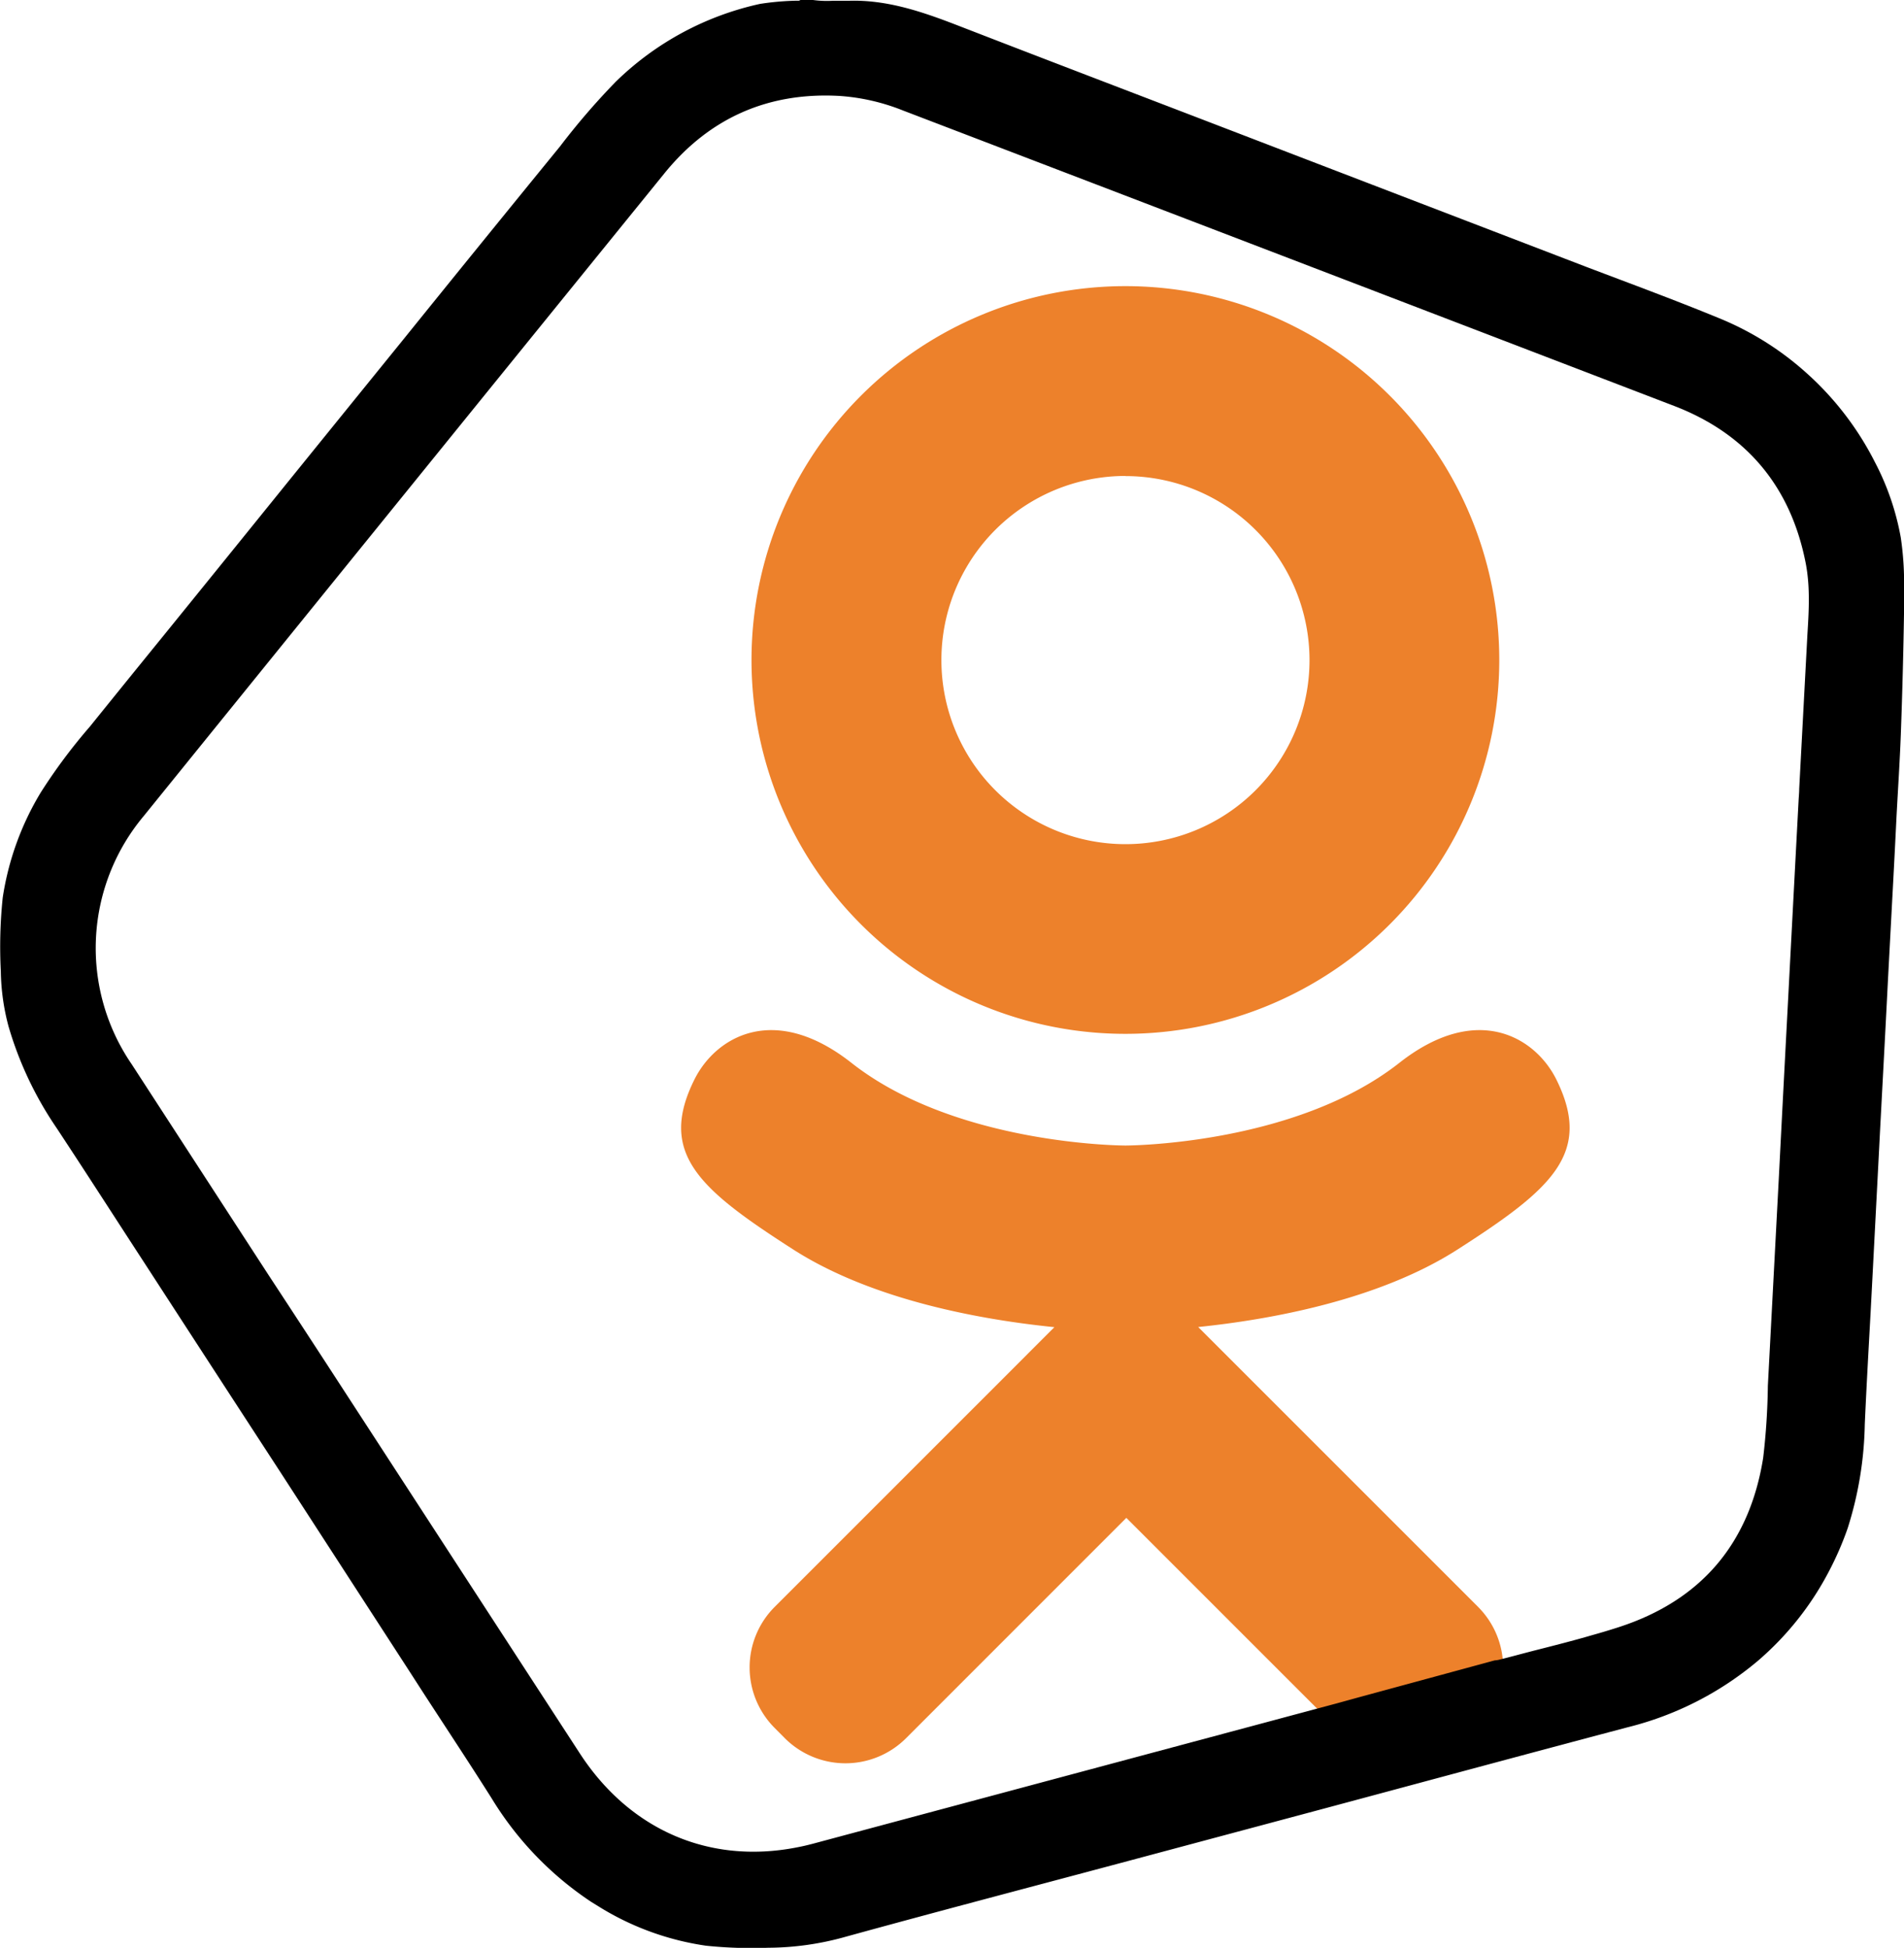
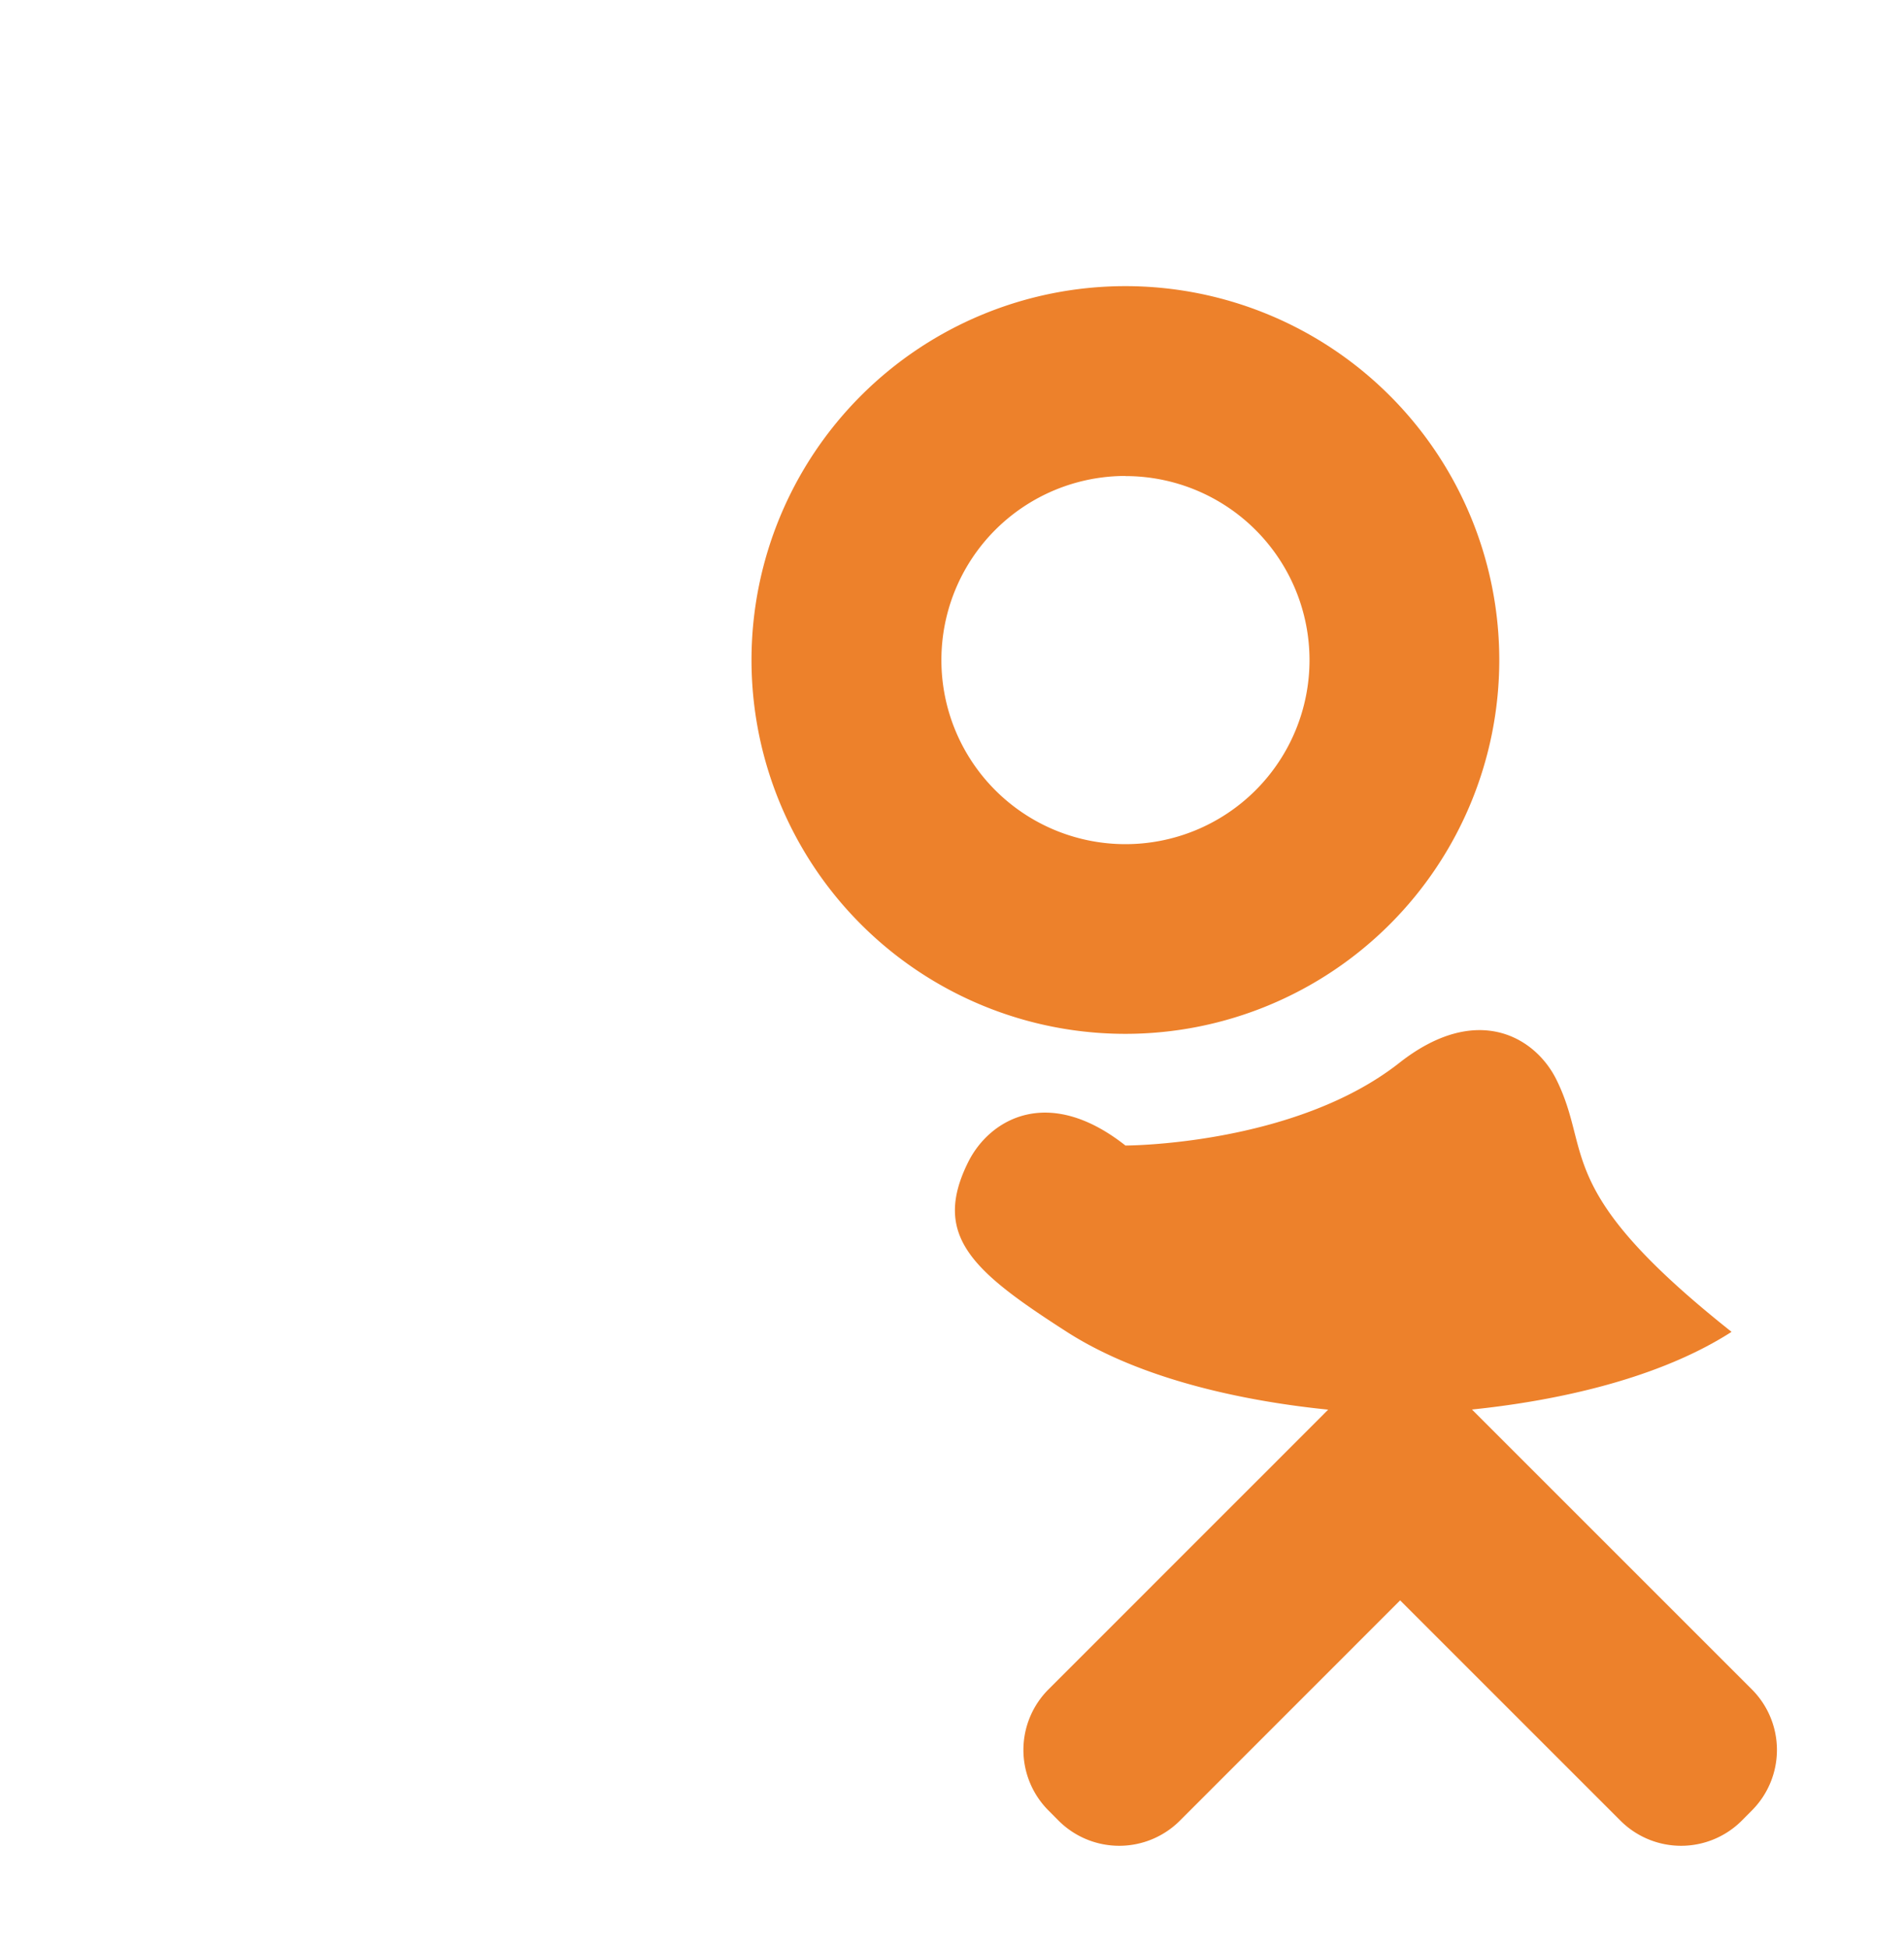
<svg xmlns="http://www.w3.org/2000/svg" viewBox="0 0 300 306.94">
  <defs>
    <style>.cls-1{fill:#ed812b;}</style>
  </defs>
  <g id="Слой_2" data-name="Слой 2">
    <g id="Слой_1-2" data-name="Слой 1">
      <g id="_7935ec95c421cee6d86eb22ecd128789" data-name="7935ec95c421cee6d86eb22ecd128789">
-         <path class="cls-1" d="M177.33,162.91A58.91,58.91,0,1,0,118.41,104,58.9,58.9,0,0,0,177.33,162.91Zm0-87.89a29,29,0,1,1-29,29A29,29,0,0,1,177.33,75Zm67.89,95.08c-3.32-6.68-12.53-12.24-24.77-2.59-16.56,13-43.12,13-43.12,13s-26.58,0-43.14-13c-12.24-9.65-21.44-4.09-24.77,2.59-5.8,11.65.75,17.28,15.53,26.77,12.63,8.11,30,11.13,41.18,12.26l-9.35,9.36c-13.17,13.16-25.88,25.89-34.71,34.71a13.5,13.5,0,0,0,0,19.1l1.59,1.6a13.51,13.51,0,0,0,19.1,0l34.71-34.72,34.72,34.72a13.51,13.51,0,0,0,19.1,0l1.59-1.6a13.5,13.5,0,0,0,0-19.1l-34.71-34.71-9.38-9.38c11.22-1.16,28.38-4.2,40.9-12.24C244.48,187.38,251,181.74,245.22,170.1Z" />
+         <path class="cls-1" d="M177.33,162.91A58.91,58.91,0,1,0,118.41,104,58.9,58.9,0,0,0,177.33,162.91Zm0-87.89a29,29,0,1,1-29,29A29,29,0,0,1,177.33,75Zm67.89,95.08c-3.32-6.68-12.53-12.24-24.77-2.59-16.56,13-43.12,13-43.12,13c-12.24-9.65-21.44-4.09-24.77,2.59-5.8,11.65.75,17.28,15.53,26.77,12.63,8.11,30,11.13,41.18,12.26l-9.35,9.36c-13.17,13.16-25.88,25.89-34.71,34.71a13.5,13.5,0,0,0,0,19.1l1.59,1.6a13.51,13.51,0,0,0,19.1,0l34.71-34.72,34.72,34.72a13.51,13.51,0,0,0,19.1,0l1.59-1.6a13.5,13.5,0,0,0,0-19.1l-34.71-34.71-9.38-9.38c11.22-1.16,28.38-4.2,40.9-12.24C244.48,187.38,251,181.74,245.22,170.1Z" />
      </g>
-       <path d="M299.49,84.69a41.25,41.25,0,0,0-4.09-11.9,47.83,47.83,0,0,0-10.75-14,47.15,47.15,0,0,0-13.3-8.45c-7.05-2.92-14.21-5.55-21.34-8.26L215.47,28.82,188.26,18.37c-12.51-4.8-25-9.57-37.51-14.42-5.49-2.12-11-4-16.95-3.83h-2.56A16.47,16.47,0,0,1,128.1,0h-2a.43.43,0,0,1-.25.11h-.4a43,43,0,0,0-5.68.5A46.81,46.81,0,0,0,97,12.9a111.51,111.51,0,0,0-8.76,10.17Q75.81,38.3,63.48,53.58q-9,11.1-18,22.22Q35.45,88.22,25.37,100.65q-5.61,6.9-11.18,13.81a87.82,87.82,0,0,0-7.76,10.4,45,45,0,0,0-6,16.58,74.91,74.91,0,0,0-.3,11.61,35.34,35.34,0,0,0,1.21,8.67,56.26,56.26,0,0,0,7.56,16c4.77,7.23,9.44,14.51,14.16,21.76q10.54,16.25,21.1,32.47L64.28,263l2.58,4c3.54,5.45,7.12,10.86,10.59,16.35a52,52,0,0,0,15.7,16.34l1.1.68a43.83,43.83,0,0,0,17,6.23,69.79,69.79,0,0,0,9.81.32,45.48,45.48,0,0,0,11.71-1.6c14.51-4,29-7.8,43.56-11.69l32.89-8.8c15.73-4.22,31.44-8.47,47.19-12.64A50.78,50.78,0,0,0,277,261.69a47.48,47.48,0,0,0,11.13-14,49.84,49.84,0,0,0,3-6.89,57.22,57.22,0,0,0,2.69-16.35c.26-5.82.59-11.66.91-17.48q.34-6.42.67-12.83l.69-13.29q.15-3,.31-5.92c.12-2.34.25-4.68.37-7q.35-6.52.68-13.06l.69-13q.36-6.58.68-13.17c.23-4.35.52-8.7.68-13q.36-9.76.51-19.53V92.72A49,49,0,0,0,299.49,84.69Zm-14.72,15.49q-.64,12.06-1.28,24.11c0,.63-.07,1.25-.1,1.88q-.83,15.64-1.65,31.33-.74,13.94-1.45,27.86-.87,16.5-1.74,33a107.62,107.62,0,0,1-.74,11.37c-2.16,13.54-9.83,22.51-22.84,26.7-1.36.44-2.73.85-4.1,1.23-3,.88-6.09,1.66-9.16,2.44-1.87.48-3.74,1-5.61,1.46a4.18,4.18,0,0,1-.6.08l-21.31,5.79-3.63,1-7.14,1.91-3.54.95q-35.88,9.61-71.73,19.22c-.93.25-1.85.46-2.77.63-13.69,2.62-26.16-2.79-34-14.81q-20-30.76-40-61.54-4.48-6.88-9-13.77-10.82-16.66-21.63-33.32a32.4,32.4,0,0,1,1.87-39.08q41-50.67,82.08-101.32c7.07-8.71,16.34-12.82,27.61-12.18a32.82,32.82,0,0,1,9.94,2.28Q203.11,40.69,263.87,64c11.38,4.4,18.31,12.74,20.65,24.78C285.25,92.59,285,96.39,284.77,100.18Z" />
    </g>
  </g>
</svg>